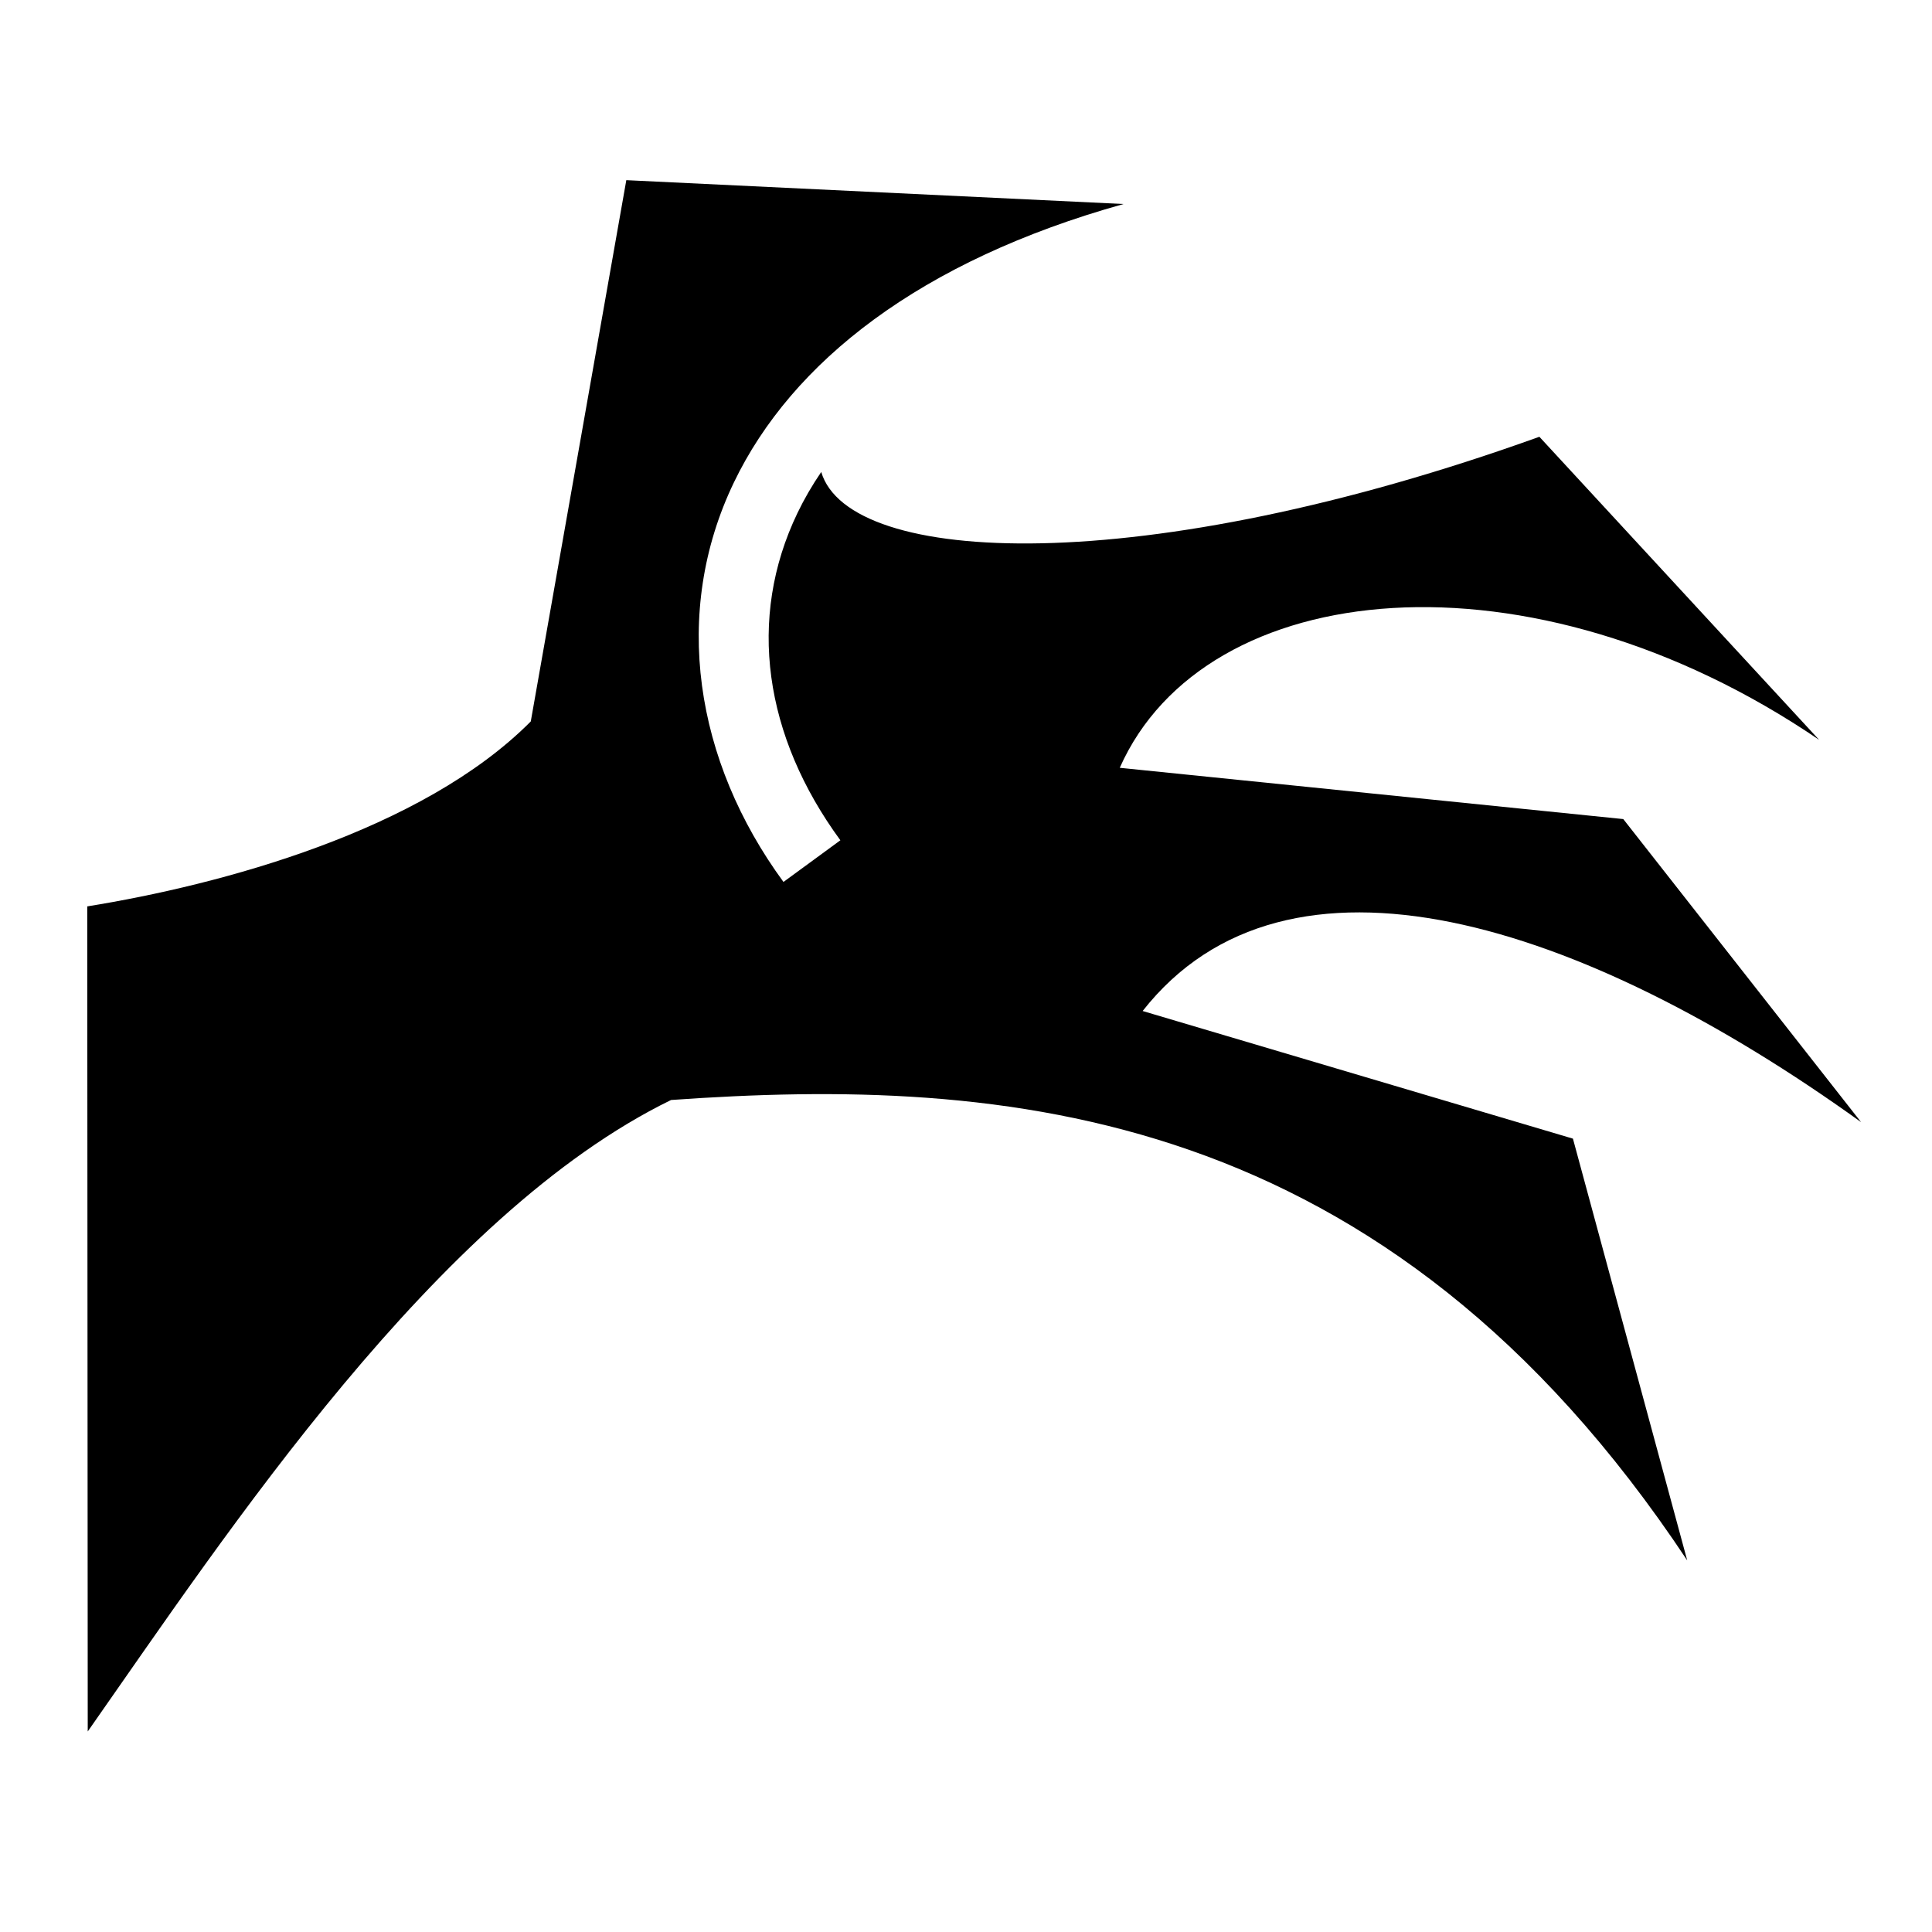
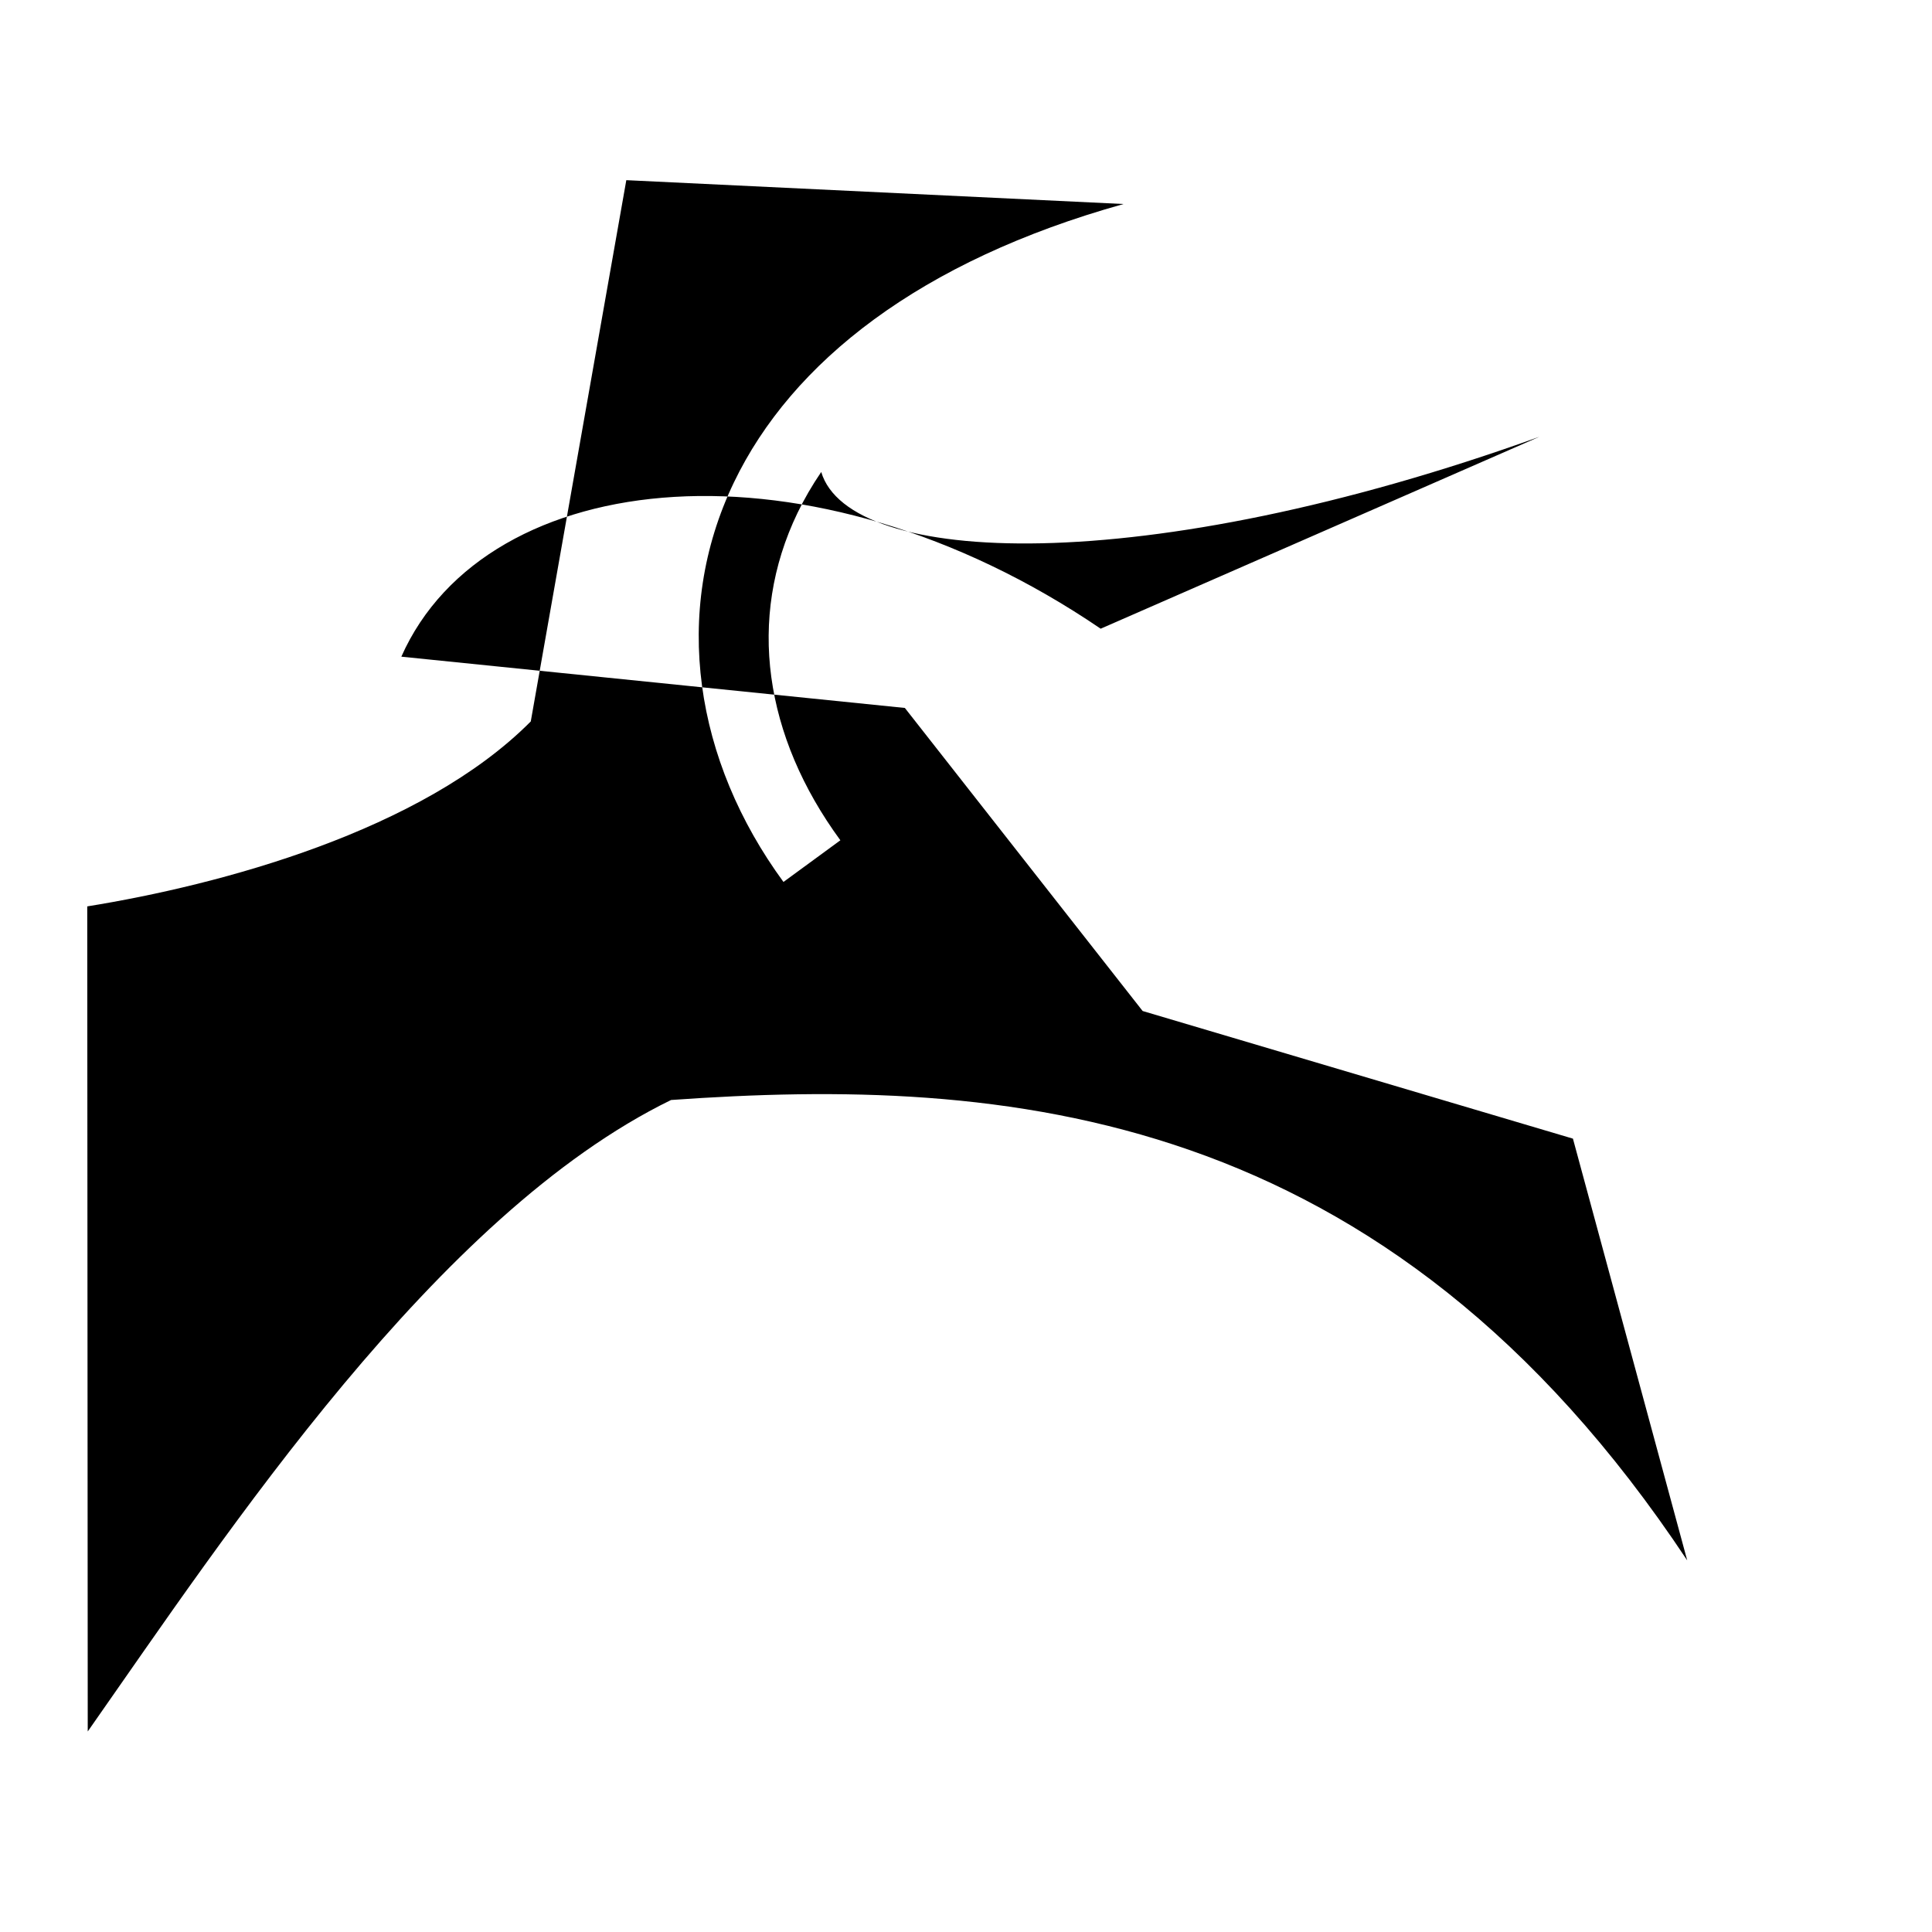
<svg xmlns="http://www.w3.org/2000/svg" width="800" height="800" viewBox="0 0 512 512">
-   <path fill="currentColor" d="m165.98 47.744l-25.32 143.443c-28.823 29.04-82.26 43.33-117.54 49.016l.132 218.645l.006-.002C60.214 406.14 115.74 321.79 177.84 291.51c87.926-6.233 189.035 1.018 269.29 122.01l-30.286-111.768l-114.03-33.826c38.234-48.656 116.253-23.912 190.39 29.45l-63.015-80.312l-133.442-13.59c22.58-50.88 108.657-59.573 185.336-7.413L407.95 115.75c-105.138 37.836-182.9 34.318-190.315 9.33c-2.432 3.567-4.53 7.19-6.29 10.854c-13.455 27.973-8.834 59.176 11.362 86.75l-15.078 11.043c-23.475-32.05-29.726-71.382-13.128-105.893c15.343-31.902 49.35-58.73 103.26-73.768l-131.782-6.32z" />
+   <path fill="currentColor" d="m165.98 47.744l-25.32 143.443c-28.823 29.04-82.26 43.33-117.54 49.016l.132 218.645l.006-.002C60.214 406.14 115.74 321.79 177.84 291.51c87.926-6.233 189.035 1.018 269.29 122.01l-30.286-111.768l-114.03-33.826l-63.015-80.312l-133.442-13.59c22.58-50.88 108.657-59.573 185.336-7.413L407.95 115.75c-105.138 37.836-182.9 34.318-190.315 9.33c-2.432 3.567-4.53 7.19-6.29 10.854c-13.455 27.973-8.834 59.176 11.362 86.75l-15.078 11.043c-23.475-32.05-29.726-71.382-13.128-105.893c15.343-31.902 49.35-58.73 103.26-73.768l-131.782-6.32z" />
</svg>